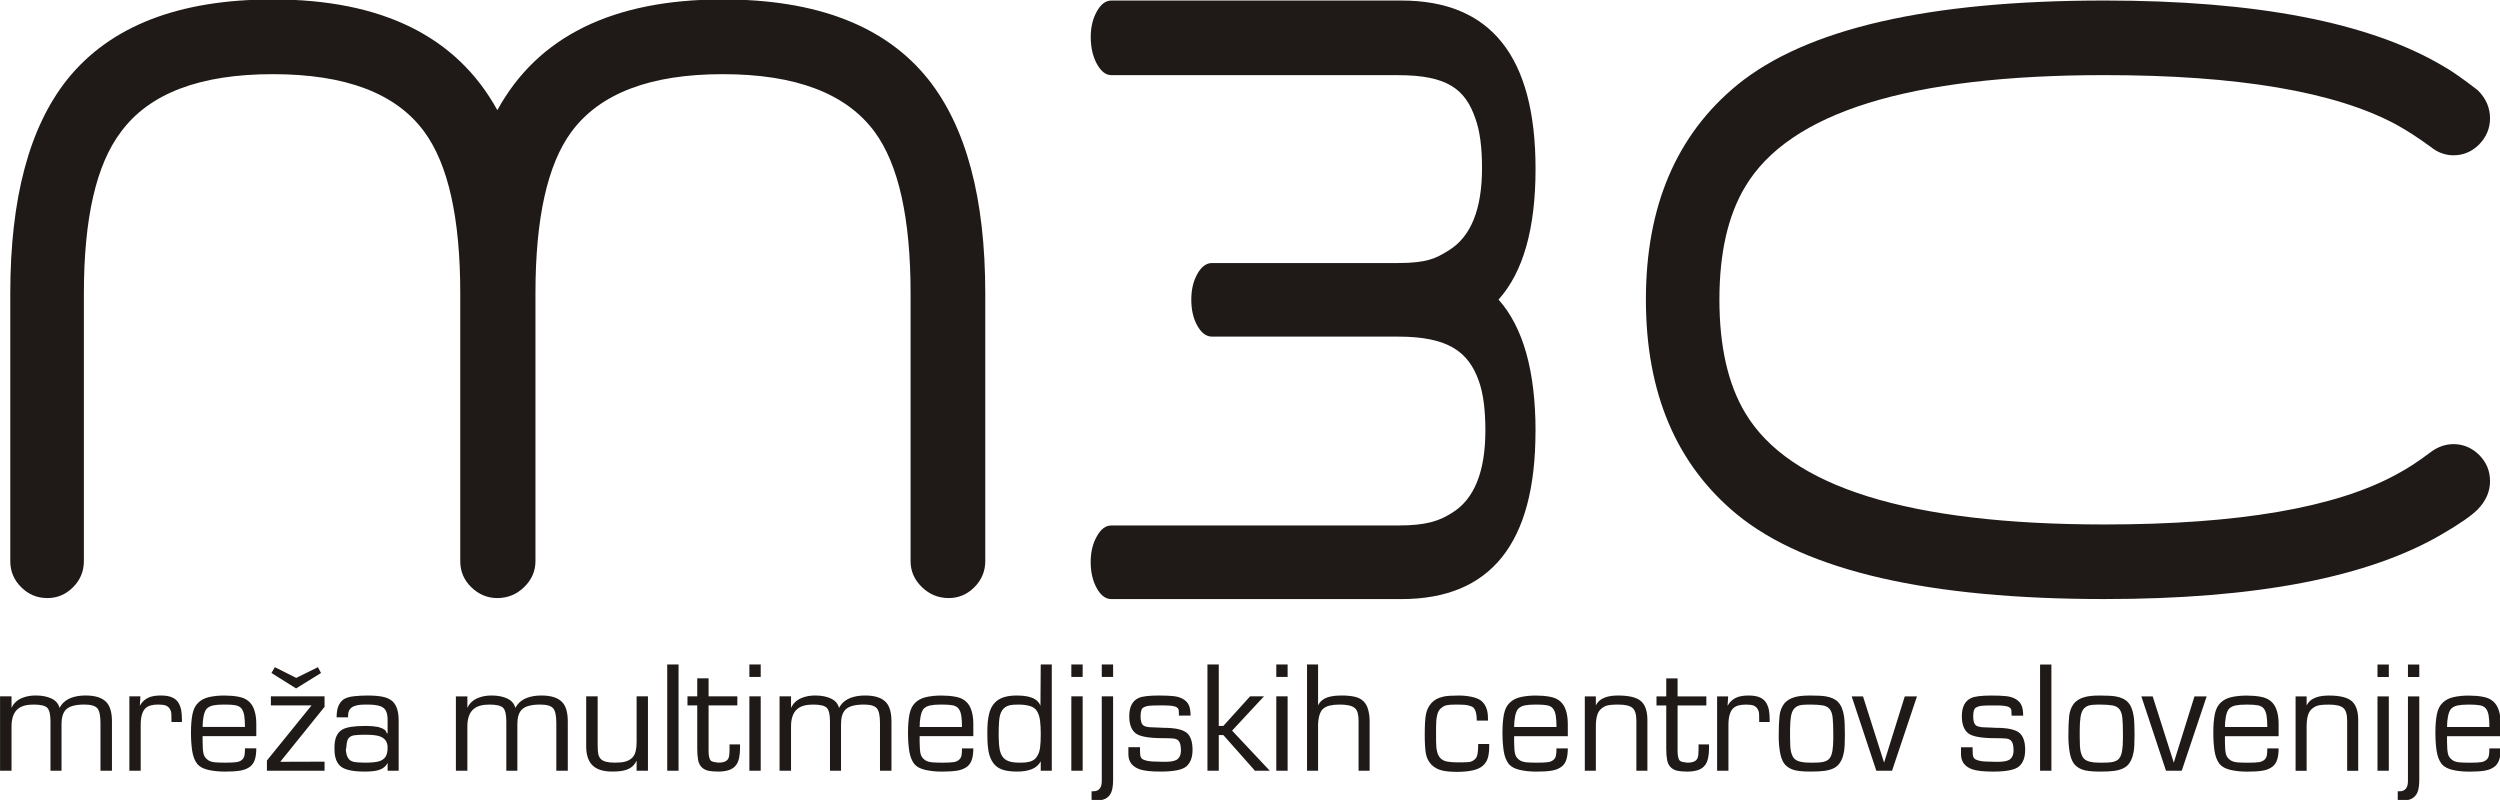
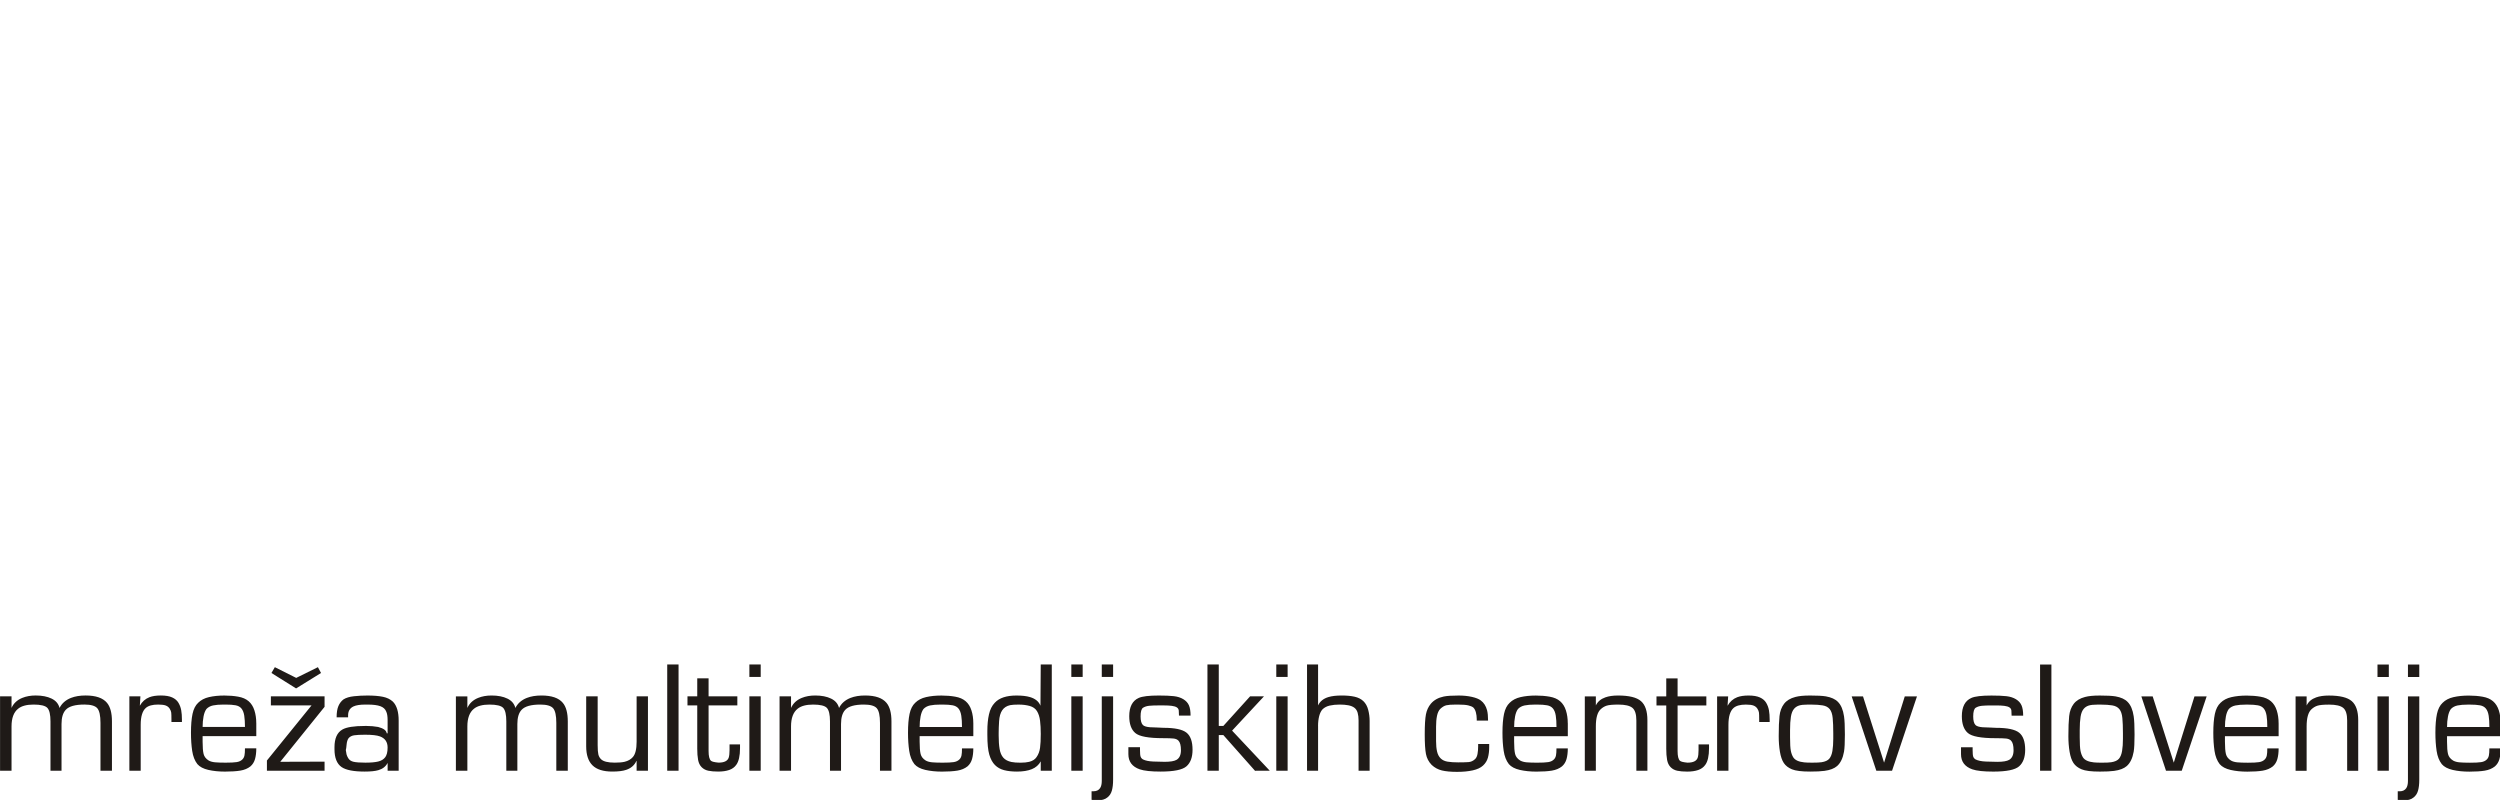
<svg xmlns="http://www.w3.org/2000/svg" xmlns:ns1="http://www.inkscape.org/namespaces/inkscape" xmlns:ns2="http://sodipodi.sourceforge.net/DTD/sodipodi-0.dtd" xml:space="preserve" width="612.721" height="196.048" style="fill-rule:evenodd" viewBox="0 0 172.923 55.329" id="svg2" version="1.1" ns1:version="0.48.0 r9654" ns2:docname="m3c_logos.svg">
  <ns2:namedview pagecolor="#ffffff" bordercolor="#666666" borderopacity="1" objecttolerance="10" gridtolerance="10" guidetolerance="10" ns1:pageopacity="0" ns1:pageshadow="2" ns1:window-width="1680" ns1:window-height="1000" id="namedview107" showgrid="false" fit-margin-top="0" fit-margin-left="0" fit-margin-right="0" fit-margin-bottom="0" ns1:zoom="1" ns1:cx="314.75622" ns1:cy="53.511307" ns1:window-x="0" ns1:window-y="25" ns1:window-maximized="1" ns1:current-layer="svg2" />
  <defs id="defs4">
    <style type="text/css" id="style6">
   
    .fil2 {fill:none;fill-rule:nonzero}
    .fil1 {fill:#1F1A17}
    .fil0 {fill:#1F1A17;fill-rule:nonzero}
   
  </style>
  </defs>
  <g id="g3486" transform="matrix(2.206,0,0,2.206,-36.926,-338.79)">
    <g id="g3478">
-       <path id="_185624472" class="fil0" d="m 94.814,168.667 c 0,0.324 -0.129,0.616 -0.389,0.886 -0.194,0.193 -0.557,0.447 -1.095,0.76 -2.314,1.366 -5.847,2.047 -10.604,2.047 -5.512,0 -9.343,-0.88 -11.511,-2.642 -1.91,-1.565 -2.869,-3.813 -2.869,-6.748 0,-2.927 0.959,-5.17 2.869,-6.735 2.168,-1.762 5.998,-2.642 11.511,-2.642 4.757,0 8.291,0.682 10.604,2.048 0.27,0.148 0.631,0.404 1.095,0.761 0.26,0.253 0.389,0.552 0.389,0.886 0,0.311 -0.116,0.584 -0.339,0.815 -0.226,0.228 -0.497,0.343 -0.807,0.343 -0.256,0 -0.5,-0.088 -0.725,-0.271 -0.371,-0.271 -0.723,-0.501 -1.071,-0.693 -1.91,-1.03 -4.964,-1.55 -9.148,-1.55 -6.121,0 -9.879,1.168 -11.268,3.504 -0.534,0.894 -0.805,2.065 -0.805,3.534 0,1.473 0.271,2.652 0.805,3.547 1.389,2.336 5.147,3.504 11.268,3.504 4.184,0 7.238,-0.523 9.148,-1.565 0.348,-0.183 0.7,-0.414 1.071,-0.696 0.224,-0.169 0.469,-0.258 0.725,-0.258 0.31,0 0.581,0.118 0.807,0.341 0.224,0.227 0.339,0.498 0.339,0.823 z" ns1:connector-curvature="0" style="fill:#1f1a17;fill-rule:nonzero" />
-       <path id="_185624784" class="fil0" d="m 64.884,167.102 c 0,3.507 -1.4,5.259 -4.205,5.259 l -9.092,0 c -0.183,0 -0.333,-0.115 -0.458,-0.339 -0.126,-0.228 -0.192,-0.498 -0.192,-0.822 0,-0.314 0.065,-0.579 0.192,-0.804 0.125,-0.227 0.275,-0.343 0.458,-0.343 l 8.983,0 c 0.912,0 1.301,-0.147 1.697,-0.396 0.699,-0.429 1.046,-1.294 1.046,-2.584 0,-0.643 -0.066,-1.161 -0.204,-1.546 -0.332,-0.949 -0.999,-1.396 -2.538,-1.396 l -5.831,0 c -0.179,0 -0.332,-0.116 -0.459,-0.342 -0.125,-0.224 -0.189,-0.494 -0.189,-0.818 0,-0.315 0.064,-0.581 0.189,-0.805 0.127,-0.226 0.28,-0.342 0.459,-0.342 l 5.831,0 c 0.912,0 1.195,-0.147 1.592,-0.396 0.699,-0.429 1.045,-1.294 1.045,-2.584 0,-0.646 -0.067,-1.161 -0.207,-1.548 -0.317,-0.925 -0.881,-1.363 -2.429,-1.363 l -8.983,0 c -0.175,0 -0.327,-0.115 -0.457,-0.352 -0.127,-0.236 -0.193,-0.516 -0.193,-0.843 0,-0.314 0.065,-0.578 0.192,-0.805 0.125,-0.224 0.275,-0.34 0.458,-0.34 l 9.092,0 c 2.806,0 4.205,1.756 4.205,5.278 0,1.872 -0.386,3.237 -1.16,4.099 0.774,0.868 1.16,2.245 1.16,4.131 z" ns1:connector-curvature="0" style="fill:#1f1a17;fill-rule:nonzero" />
-       <path id="_185625096" class="fil0" d="m 47.632,171.169 c 0,0.324 -0.118,0.594 -0.341,0.82 -0.227,0.225 -0.491,0.34 -0.804,0.34 -0.327,0 -0.607,-0.115 -0.844,-0.346 -0.238,-0.231 -0.353,-0.501 -0.353,-0.814 l 0,-8.392 c 0,-2.357 -0.375,-4.043 -1.129,-5.069 -0.893,-1.206 -2.479,-1.806 -4.761,-1.806 -2.268,0 -3.85,0.6 -4.743,1.806 -0.754,1.025 -1.129,2.711 -1.129,5.069 l 0,8.392 c 0,0.313 -0.116,0.583 -0.353,0.814 -0.234,0.23 -0.516,0.346 -0.842,0.346 -0.315,0 -0.585,-0.115 -0.817,-0.34 -0.231,-0.225 -0.346,-0.496 -0.346,-0.82 l 0,-8.392 c 0,-2.357 -0.375,-4.043 -1.128,-5.069 -0.883,-1.206 -2.462,-1.806 -4.751,-1.806 -2.278,0 -3.867,0.6 -4.757,1.806 -0.779,1.025 -1.165,2.711 -1.165,5.069 l 0,8.392 c 0,0.324 -0.115,0.594 -0.339,0.82 -0.227,0.225 -0.49,0.34 -0.805,0.34 -0.327,0 -0.596,-0.115 -0.821,-0.34 -0.227,-0.225 -0.343,-0.496 -0.343,-0.82 l 0,-8.392 c 0,-2.981 0.595,-5.216 1.792,-6.716 1.344,-1.669 3.492,-2.502 6.438,-2.502 3.42,0 5.768,1.157 7.042,3.472 1.267,-2.314 3.624,-3.472 7.067,-3.472 2.959,0 5.107,0.833 6.442,2.502 1.193,1.5 1.79,3.735 1.79,6.716 l 0,8.392 z" ns1:connector-curvature="0" style="fill:#1f1a17;fill-rule:nonzero" />
-     </g>
+       </g>
    <g transform="matrix(0.452,0,0,0.452,9.175,95.591)" id="g3483">
      <path style="fill:#1f1a17" ns1:connector-curvature="0" d="m 17.533,177.397 c 0.144,-0.321 0.393,-0.554 0.747,-0.698 0.275,-0.112 0.586,-0.167 0.933,-0.167 0.439,0 0.806,0.072 1.101,0.216 0.295,0.144 0.478,0.36 0.55,0.649 0.164,-0.321 0.429,-0.554 0.796,-0.698 0.288,-0.112 0.626,-0.167 1.012,-0.167 0.708,0 1.202,0.171 1.484,0.511 0.229,0.275 0.344,0.704 0.344,1.287 l 0,3.42 -0.796,0 0,-3.321 c 0,-0.504 -0.074,-0.842 -0.221,-1.012 -0.147,-0.17 -0.444,-0.256 -0.889,-0.256 -0.642,0 -1.074,0.121 -1.297,0.364 -0.197,0.209 -0.295,0.537 -0.295,0.983 l 0,3.243 -0.766,0 0,-3.42 c 0,-0.472 -0.072,-0.784 -0.216,-0.938 -0.144,-0.154 -0.462,-0.231 -0.953,-0.231 -0.478,0 -0.835,0.095 -1.071,0.285 -0.308,0.242 -0.462,0.652 -0.462,1.228 l 0,3.076 -0.796,0 0,-5.159 0.796,0 0,0.806 z m 8.903,-0.157 c 0.157,-0.281 0.38,-0.478 0.668,-0.59 0.209,-0.079 0.472,-0.118 0.786,-0.118 0.328,0 0.59,0.044 0.786,0.133 0.196,0.088 0.342,0.213 0.437,0.373 0.095,0.161 0.159,0.334 0.192,0.521 0.033,0.187 0.049,0.401 0.049,0.644 l 0,0.167 -0.727,0 0,-0.157 c 0,-0.243 -0.005,-0.406 -0.015,-0.492 -0.01,-0.085 -0.046,-0.177 -0.108,-0.275 -0.062,-0.098 -0.15,-0.171 -0.265,-0.216 -0.115,-0.046 -0.293,-0.069 -0.536,-0.069 -0.393,0 -0.678,0.079 -0.855,0.236 -0.236,0.209 -0.354,0.599 -0.354,1.169 l 0,3.184 -0.786,0 0,-5.159 0.766,0 -0.039,0.649 z m 7.291,1.474 c 0,-0.308 -0.017,-0.568 -0.049,-0.781 -0.033,-0.213 -0.098,-0.378 -0.193,-0.496 -0.095,-0.118 -0.233,-0.193 -0.411,-0.226 -0.177,-0.033 -0.405,-0.049 -0.681,-0.049 l -0.159,0 c -0.29,0 -0.529,0.02 -0.717,0.059 -0.188,0.04 -0.341,0.121 -0.46,0.246 -0.092,0.124 -0.161,0.298 -0.203,0.521 -0.043,0.223 -0.064,0.465 -0.064,0.727 l 2.938,0 z m 0.786,-0.265 0,0.403 0,0.501 -3.724,0 0,0.305 0,0.079 c 0,0.387 0.023,0.671 0.069,0.855 0.046,0.183 0.164,0.334 0.354,0.452 0.118,0.066 0.265,0.107 0.442,0.123 0.177,0.016 0.419,0.025 0.727,0.025 0.347,0 0.604,-0.013 0.771,-0.039 0.167,-0.026 0.3,-0.088 0.398,-0.187 0.072,-0.072 0.12,-0.164 0.143,-0.275 0.023,-0.111 0.034,-0.275 0.034,-0.491 l 0.786,0 c 0,0.288 -0.03,0.535 -0.089,0.742 -0.059,0.206 -0.164,0.375 -0.314,0.506 -0.19,0.15 -0.424,0.249 -0.703,0.295 -0.278,0.046 -0.634,0.069 -1.066,0.069 -0.426,0 -0.811,-0.039 -1.154,-0.118 -0.344,-0.079 -0.598,-0.213 -0.762,-0.403 -0.183,-0.236 -0.303,-0.542 -0.359,-0.919 -0.056,-0.377 -0.084,-0.794 -0.084,-1.253 0,-0.537 0.036,-0.974 0.108,-1.312 0.072,-0.338 0.203,-0.594 0.393,-0.771 0.19,-0.19 0.441,-0.321 0.752,-0.393 0.311,-0.072 0.666,-0.108 1.066,-0.108 0.341,0 0.66,0.026 0.958,0.079 0.298,0.052 0.539,0.157 0.722,0.315 0.183,0.157 0.318,0.37 0.403,0.639 0.085,0.269 0.128,0.563 0.128,0.884 z m 1.012,-1.857 3.724,0 0,0.727 -3.074,3.813 3.074,-0.01 0,0.629 -3.999,0 0,-0.708 3.095,-3.822 -2.82,0 0,-0.629 z m 0.039,-1.621 0.236,-0.403 1.482,0.744 1.505,-0.744 0.216,0.403 -1.729,1.071 -1.71,-1.071 z m 8.058,6.259 0,-0.019 c -0.131,0.249 -0.344,0.416 -0.639,0.501 -0.223,0.066 -0.54,0.098 -0.953,0.098 -0.767,0 -1.3,-0.105 -1.602,-0.314 -0.328,-0.229 -0.491,-0.642 -0.491,-1.238 l 0,-0.138 c 0,-0.609 0.183,-1.019 0.55,-1.228 0.288,-0.164 0.809,-0.246 1.562,-0.246 l 0.128,0 c 0.262,0 0.524,0.023 0.786,0.069 0.177,0.046 0.316,0.103 0.418,0.172 0.102,0.069 0.162,0.159 0.182,0.27 l 0.059,0 0,-0.914 c 0,-0.269 -0.033,-0.468 -0.098,-0.599 -0.066,-0.171 -0.2,-0.293 -0.403,-0.368 -0.203,-0.075 -0.498,-0.113 -0.884,-0.113 l -0.167,0 c -0.36,0 -0.632,0.043 -0.816,0.128 -0.249,0.118 -0.373,0.324 -0.373,0.619 l 0,0.138 -0.796,0 c 0,-0.328 0.041,-0.588 0.123,-0.781 0.082,-0.193 0.201,-0.349 0.359,-0.467 0.177,-0.111 0.417,-0.183 0.722,-0.216 0.305,-0.033 0.614,-0.049 0.928,-0.049 0.439,0 0.799,0.03 1.081,0.088 0.282,0.059 0.511,0.17 0.688,0.334 0.138,0.137 0.239,0.318 0.305,0.54 0.066,0.223 0.098,0.481 0.098,0.776 l 0,3.478 -0.766,0 0,-0.521 z m -2.711,-1.729 c -0.074,0.105 -0.118,0.252 -0.134,0.442 -0.016,0.19 -0.034,0.314 -0.054,0.373 0.013,0.118 0.03,0.216 0.049,0.295 0.02,0.079 0.056,0.164 0.11,0.256 0.078,0.138 0.206,0.226 0.38,0.265 0.175,0.039 0.447,0.059 0.817,0.059 0.382,0 0.68,-0.026 0.894,-0.079 0.215,-0.052 0.378,-0.154 0.49,-0.304 0.048,-0.066 0.085,-0.152 0.115,-0.261 0.03,-0.108 0.044,-0.244 0.044,-0.408 0,-0.38 -0.175,-0.635 -0.524,-0.767 -0.211,-0.079 -0.557,-0.118 -1.038,-0.118 -0.331,0 -0.581,0.013 -0.753,0.039 -0.171,0.026 -0.303,0.095 -0.395,0.206 z m 8.243,-2.103 c 0.144,-0.321 0.393,-0.554 0.747,-0.698 0.275,-0.112 0.586,-0.167 0.933,-0.167 0.439,0 0.806,0.072 1.101,0.216 0.295,0.144 0.478,0.36 0.55,0.649 0.164,-0.321 0.429,-0.554 0.796,-0.698 0.288,-0.112 0.626,-0.167 1.012,-0.167 0.708,0 1.202,0.171 1.484,0.511 0.23,0.275 0.344,0.704 0.344,1.287 l 0,3.42 -0.796,0 0,-3.321 c 0,-0.504 -0.074,-0.842 -0.221,-1.012 -0.147,-0.17 -0.444,-0.256 -0.889,-0.256 -0.642,0 -1.074,0.121 -1.297,0.364 -0.197,0.209 -0.295,0.537 -0.295,0.983 l 0,3.243 -0.766,0 0,-3.42 c 0,-0.472 -0.072,-0.784 -0.216,-0.938 -0.144,-0.154 -0.462,-0.231 -0.953,-0.231 -0.478,0 -0.835,0.095 -1.071,0.285 -0.308,0.242 -0.462,0.652 -0.462,1.228 l 0,3.076 -0.796,0 0,-5.159 0.796,0 0,0.806 z m 11.742,3.665 -0.02,0.02 c -0.137,0.295 -0.373,0.498 -0.707,0.609 -0.229,0.079 -0.55,0.118 -0.963,0.118 -0.622,0 -1.079,-0.144 -1.371,-0.432 -0.291,-0.288 -0.437,-0.727 -0.437,-1.317 l 0,-3.469 0.796,0 0,3.39 c 0,0.301 0.017,0.516 0.049,0.644 0.033,0.128 0.092,0.234 0.177,0.319 0.157,0.164 0.478,0.246 0.963,0.246 0.288,0 0.514,-0.02 0.678,-0.059 0.243,-0.059 0.432,-0.167 0.57,-0.324 0.177,-0.197 0.265,-0.553 0.265,-1.071 l 0,-3.144 0.786,0 0,5.159 -0.786,0 0,-0.688 z m 2.123,-6.682 0.786,0 0,7.37 -0.786,0 0,-7.37 z m 2.083,5.817 0,-2.978 -0.678,0 0,-0.629 0.678,0 0,-1.248 0.786,0 0,1.248 1.995,0 0,0.629 -1.995,0 0,3.164 c 0,0.354 0.056,0.58 0.167,0.678 0.066,0.059 0.239,0.101 0.521,0.128 0.393,0 0.629,-0.115 0.707,-0.344 0.039,-0.118 0.059,-0.295 0.059,-0.53 l 0,-0.393 0.727,0 0,0.256 c 0,0.544 -0.088,0.933 -0.265,1.169 -0.118,0.164 -0.282,0.282 -0.491,0.354 -0.21,0.072 -0.462,0.108 -0.757,0.108 -0.275,0 -0.504,-0.02 -0.688,-0.059 -0.183,-0.039 -0.338,-0.121 -0.462,-0.246 -0.124,-0.124 -0.206,-0.293 -0.246,-0.506 -0.039,-0.213 -0.059,-0.48 -0.059,-0.801 z m 3.616,-5.817 0.786,0 0,0.865 -0.786,0 0,-0.865 z m 0,2.211 0.786,0 0,5.159 -0.786,0 0,-5.159 z m 2.889,0.806 c 0.144,-0.321 0.393,-0.554 0.747,-0.698 0.275,-0.112 0.586,-0.167 0.933,-0.167 0.439,0 0.806,0.072 1.101,0.216 0.295,0.144 0.478,0.36 0.55,0.649 0.164,-0.321 0.429,-0.554 0.796,-0.698 0.288,-0.112 0.626,-0.167 1.012,-0.167 0.708,0 1.202,0.171 1.484,0.511 0.229,0.275 0.344,0.704 0.344,1.287 l 0,3.42 -0.796,0 0,-3.321 c 0,-0.504 -0.074,-0.842 -0.221,-1.012 -0.147,-0.17 -0.444,-0.256 -0.889,-0.256 -0.642,0 -1.074,0.121 -1.297,0.364 -0.197,0.209 -0.295,0.537 -0.295,0.983 l 0,3.243 -0.766,0 0,-3.42 c 0,-0.472 -0.072,-0.784 -0.216,-0.938 -0.144,-0.154 -0.462,-0.231 -0.953,-0.231 -0.478,0 -0.835,0.095 -1.071,0.285 -0.308,0.242 -0.462,0.652 -0.462,1.228 l 0,3.076 -0.796,0 0,-5.159 0.796,0 0,0.806 z m 11.86,1.317 c 0,-0.308 -0.016,-0.568 -0.049,-0.781 -0.033,-0.213 -0.098,-0.378 -0.193,-0.496 -0.095,-0.118 -0.233,-0.193 -0.411,-0.226 -0.177,-0.033 -0.405,-0.049 -0.681,-0.049 l -0.159,0 c -0.29,0 -0.529,0.02 -0.717,0.059 -0.188,0.04 -0.341,0.121 -0.46,0.246 -0.092,0.124 -0.161,0.298 -0.203,0.521 -0.043,0.223 -0.064,0.465 -0.064,0.727 l 2.938,0 z m 0.786,-0.265 0,0.403 0,0.501 -3.724,0 0,0.305 0,0.079 c 0,0.387 0.023,0.671 0.069,0.855 0.046,0.183 0.164,0.334 0.354,0.452 0.118,0.066 0.265,0.107 0.442,0.123 0.177,0.016 0.419,0.025 0.727,0.025 0.347,0 0.604,-0.013 0.771,-0.039 0.167,-0.026 0.3,-0.088 0.398,-0.187 0.072,-0.072 0.119,-0.164 0.143,-0.275 0.023,-0.111 0.034,-0.275 0.034,-0.491 l 0.786,0 c 0,0.288 -0.03,0.535 -0.089,0.742 -0.059,0.206 -0.164,0.375 -0.314,0.506 -0.19,0.15 -0.424,0.249 -0.703,0.295 -0.278,0.046 -0.634,0.069 -1.066,0.069 -0.426,0 -0.811,-0.039 -1.155,-0.118 -0.344,-0.079 -0.598,-0.213 -0.761,-0.403 -0.183,-0.236 -0.303,-0.542 -0.359,-0.919 -0.056,-0.377 -0.084,-0.794 -0.084,-1.253 0,-0.537 0.036,-0.974 0.108,-1.312 0.072,-0.338 0.203,-0.594 0.393,-0.771 0.19,-0.19 0.441,-0.321 0.752,-0.393 0.311,-0.072 0.666,-0.108 1.066,-0.108 0.341,0 0.66,0.026 0.958,0.079 0.298,0.052 0.539,0.157 0.722,0.315 0.183,0.157 0.318,0.37 0.403,0.639 0.085,0.269 0.128,0.563 0.128,0.884 z m 4.677,-4.068 0.766,0 0,7.37 -0.766,0 0,-0.649 c -0.137,0.249 -0.344,0.429 -0.619,0.541 -0.275,0.111 -0.619,0.167 -1.032,0.167 -0.341,0 -0.637,-0.033 -0.889,-0.098 -0.252,-0.066 -0.464,-0.183 -0.634,-0.354 -0.17,-0.17 -0.301,-0.409 -0.393,-0.717 -0.091,-0.308 -0.137,-0.77 -0.137,-1.385 0,-0.111 0,-0.2 0,-0.265 0,-0.432 0.037,-0.816 0.113,-1.15 0.074,-0.334 0.209,-0.603 0.404,-0.806 0.306,-0.334 0.809,-0.501 1.505,-0.501 0.385,0 0.698,0.036 0.938,0.108 0.372,0.111 0.613,0.311 0.724,0.599 l 0.019,-2.859 z m -1.494,2.781 c -0.296,0 -0.504,0.013 -0.624,0.039 -0.244,0.052 -0.427,0.17 -0.553,0.354 -0.124,0.183 -0.198,0.437 -0.218,0.762 -0.02,0.324 -0.029,0.591 -0.029,0.801 l 0,0.197 c 0,0.36 0.021,0.668 0.064,0.924 0.043,0.256 0.128,0.457 0.256,0.605 0.128,0.147 0.316,0.247 0.565,0.3 0.164,0.033 0.373,0.049 0.629,0.049 0.242,0 0.442,-0.02 0.599,-0.059 0.236,-0.059 0.406,-0.167 0.511,-0.324 0.131,-0.183 0.213,-0.4 0.246,-0.649 0.033,-0.249 0.049,-0.57 0.049,-0.963 0,-0.347 -0.016,-0.653 -0.049,-0.919 -0.033,-0.265 -0.105,-0.486 -0.213,-0.663 -0.11,-0.177 -0.279,-0.296 -0.509,-0.359 -0.231,-0.062 -0.472,-0.093 -0.722,-0.093 z m 3.616,-2.781 0.786,0 0,0.865 -0.786,0 0,-0.865 z m 0,2.211 0.786,0 0,5.159 -0.786,0 0,-5.159 z m 2.112,-2.211 0.786,0 0,0.865 -0.786,0 0,-0.865 z m -0.708,9.384 0,-0.59 0.138,0 c 0.203,0 0.354,-0.072 0.452,-0.216 0.079,-0.118 0.118,-0.285 0.118,-0.501 l 0,-0.167 0,-5.699 0.786,0 0,5.778 c 0,0.308 -0.029,0.563 -0.088,0.766 -0.059,0.203 -0.164,0.36 -0.314,0.472 -0.157,0.131 -0.387,0.197 -0.688,0.197 -0.112,0 -0.197,-0.003 -0.256,-0.01 -0.072,-0.019 -0.121,-0.029 -0.147,-0.029 z m 6.869,-5.837 -0.806,0 c 0,-0.144 -0.005,-0.262 -0.015,-0.354 -0.01,-0.092 -0.054,-0.164 -0.133,-0.216 -0.079,-0.052 -0.195,-0.088 -0.349,-0.108 -0.154,-0.02 -0.346,-0.03 -0.575,-0.03 l -0.324,0 c -0.275,0 -0.496,0.008 -0.663,0.025 -0.167,0.016 -0.309,0.061 -0.427,0.133 -0.118,0.072 -0.177,0.275 -0.177,0.609 0,0.295 0.056,0.495 0.167,0.6 0.085,0.078 0.246,0.128 0.481,0.147 0.092,0 0.264,0.007 0.516,0.02 0.252,0.013 0.395,0.02 0.427,0.02 0.78,0 1.31,0.111 1.592,0.334 0.282,0.223 0.422,0.619 0.422,1.189 0,0.517 -0.139,0.899 -0.418,1.145 -0.278,0.246 -0.876,0.368 -1.793,0.368 -0.668,0 -1.153,-0.052 -1.454,-0.157 -0.524,-0.183 -0.786,-0.534 -0.786,-1.052 l 0,-0.481 0.806,0 0,0.197 c 0,0.229 0.015,0.383 0.044,0.462 0.03,0.078 0.084,0.141 0.162,0.187 0.17,0.085 0.409,0.134 0.717,0.147 0.308,0.013 0.57,0.02 0.786,0.02 0.393,0 0.668,-0.046 0.826,-0.138 0.203,-0.118 0.305,-0.341 0.305,-0.668 0,-0.328 -0.059,-0.55 -0.177,-0.668 -0.079,-0.078 -0.19,-0.126 -0.334,-0.142 -0.144,-0.016 -0.39,-0.025 -0.737,-0.025 -1.002,0 -1.643,-0.119 -1.921,-0.359 -0.278,-0.239 -0.417,-0.627 -0.417,-1.165 0,-0.648 0.219,-1.071 0.658,-1.267 0.249,-0.112 0.714,-0.167 1.395,-0.167 0.432,0 0.778,0.015 1.037,0.044 0.259,0.029 0.48,0.1 0.663,0.211 0.183,0.112 0.313,0.254 0.388,0.427 0.075,0.174 0.113,0.411 0.113,0.713 z m 1.169,-3.547 0.786,0 0,4.265 0.315,0 1.857,-2.054 0.963,0 -2.211,2.378 2.614,2.781 -1.025,0.003 -2.198,-2.479 -0.315,0 0,2.476 -0.786,0 0,-7.37 z m 4.776,0 0.786,0 0,0.865 -0.786,0 0,-0.865 z m 0,2.211 0.786,0 0,5.159 -0.786,0 0,-5.159 z m 2.899,2.054 0,3.105 -0.766,0 0,-7.37 0.766,0 0,2.84 c 0.131,-0.282 0.37,-0.475 0.717,-0.58 0.236,-0.072 0.544,-0.108 0.924,-0.108 0.347,0 0.645,0.028 0.894,0.084 0.249,0.056 0.452,0.159 0.609,0.309 0.157,0.151 0.269,0.352 0.334,0.604 0.065,0.252 0.098,0.506 0.098,0.762 l 0,3.459 -0.767,0 0,-3.488 c 0,-0.203 -0.021,-0.38 -0.064,-0.531 -0.043,-0.15 -0.118,-0.267 -0.226,-0.349 -0.108,-0.082 -0.249,-0.139 -0.422,-0.172 -0.174,-0.033 -0.372,-0.049 -0.595,-0.049 -0.262,0 -0.493,0.023 -0.693,0.069 -0.2,0.046 -0.365,0.131 -0.496,0.256 -0.105,0.111 -0.183,0.269 -0.236,0.472 -0.052,0.203 -0.079,0.432 -0.079,0.688 z m 11.006,-0.373 0,-0.108 c 0,-0.157 -0.02,-0.311 -0.059,-0.462 -0.039,-0.151 -0.102,-0.265 -0.187,-0.344 -0.079,-0.059 -0.195,-0.106 -0.349,-0.142 -0.154,-0.036 -0.385,-0.054 -0.693,-0.054 l -0.187,0 c -0.288,0 -0.501,0.016 -0.639,0.049 -0.137,0.033 -0.278,0.118 -0.422,0.255 -0.105,0.112 -0.178,0.272 -0.221,0.482 -0.043,0.209 -0.064,0.458 -0.064,0.747 0,0.066 0,0.133 0,0.202 0,0.069 0,0.136 0,0.201 l 0,0.226 c 0,0.079 0,0.154 0,0.226 0,0.072 0,0.121 0,0.147 0,0.281 0.023,0.522 0.069,0.722 0.046,0.2 0.129,0.359 0.251,0.477 0.121,0.118 0.282,0.193 0.481,0.226 0.2,0.033 0.444,0.049 0.732,0.049 0.301,0 0.539,-0.007 0.713,-0.019 0.173,-0.013 0.326,-0.082 0.457,-0.206 0.085,-0.079 0.142,-0.198 0.172,-0.359 0.029,-0.161 0.044,-0.336 0.044,-0.526 l 0,-0.167 0.766,0 0,0.226 c 0,0.269 -0.03,0.509 -0.088,0.722 -0.059,0.213 -0.172,0.396 -0.339,0.55 -0.167,0.154 -0.406,0.265 -0.717,0.334 -0.311,0.069 -0.673,0.103 -1.086,0.103 -0.433,0 -0.783,-0.033 -1.052,-0.098 -0.269,-0.066 -0.504,-0.193 -0.707,-0.383 -0.21,-0.216 -0.342,-0.47 -0.398,-0.761 -0.056,-0.292 -0.084,-0.742 -0.084,-1.351 0,-0.648 0.028,-1.115 0.084,-1.4 0.056,-0.285 0.169,-0.529 0.339,-0.732 0.216,-0.256 0.514,-0.422 0.894,-0.501 0.216,-0.046 0.563,-0.069 1.042,-0.069 0.327,0 0.631,0.031 0.909,0.093 0.279,0.062 0.486,0.146 0.624,0.251 0.21,0.157 0.354,0.383 0.432,0.678 0.046,0.177 0.069,0.416 0.069,0.717 l -0.786,0 z m 5.532,0.442 c 0,-0.308 -0.016,-0.568 -0.049,-0.781 -0.033,-0.213 -0.098,-0.378 -0.193,-0.496 -0.095,-0.118 -0.232,-0.193 -0.411,-0.226 -0.177,-0.033 -0.405,-0.049 -0.681,-0.049 l -0.159,0 c -0.29,0 -0.529,0.02 -0.717,0.059 -0.188,0.04 -0.341,0.121 -0.46,0.246 -0.092,0.124 -0.161,0.298 -0.203,0.521 -0.043,0.223 -0.064,0.465 -0.064,0.727 l 2.938,0 z m 0.786,-0.265 0,0.403 0,0.501 -3.724,0 0,0.305 0,0.079 c 0,0.387 0.023,0.671 0.069,0.855 0.046,0.183 0.164,0.334 0.354,0.452 0.118,0.066 0.265,0.107 0.442,0.123 0.177,0.016 0.419,0.025 0.727,0.025 0.347,0 0.604,-0.013 0.771,-0.039 0.167,-0.026 0.3,-0.088 0.398,-0.187 0.072,-0.072 0.119,-0.164 0.142,-0.275 0.023,-0.111 0.034,-0.275 0.034,-0.491 l 0.786,0 c 0,0.288 -0.03,0.535 -0.088,0.742 -0.059,0.206 -0.164,0.375 -0.315,0.506 -0.19,0.15 -0.424,0.249 -0.703,0.295 -0.278,0.046 -0.634,0.069 -1.066,0.069 -0.426,0 -0.811,-0.039 -1.155,-0.118 -0.344,-0.079 -0.598,-0.213 -0.762,-0.403 -0.183,-0.236 -0.303,-0.542 -0.359,-0.919 -0.056,-0.377 -0.084,-0.794 -0.084,-1.253 0,-0.537 0.036,-0.974 0.108,-1.312 0.072,-0.338 0.203,-0.594 0.393,-0.771 0.19,-0.19 0.441,-0.321 0.752,-0.393 0.311,-0.072 0.666,-0.108 1.066,-0.108 0.341,0 0.66,0.026 0.958,0.079 0.298,0.052 0.539,0.157 0.722,0.315 0.183,0.157 0.318,0.37 0.403,0.639 0.085,0.269 0.128,0.563 0.128,0.884 z m 1.945,-1.228 c 0.124,-0.262 0.344,-0.449 0.658,-0.56 0.236,-0.085 0.53,-0.128 0.884,-0.128 0.76,0 1.289,0.129 1.587,0.388 0.298,0.259 0.447,0.699 0.447,1.322 l 0,3.508 -0.766,0 0,-3.488 c 0,-0.432 -0.092,-0.724 -0.275,-0.875 -0.183,-0.151 -0.508,-0.226 -0.973,-0.226 -0.387,0 -0.657,0.025 -0.811,0.074 -0.154,0.049 -0.293,0.133 -0.417,0.251 -0.223,0.203 -0.334,0.6 -0.334,1.189 l 0,3.076 -0.766,0 0,-5.159 0.766,0 0,0.629 z m 4.884,2.978 0,-2.978 -0.678,0 0,-0.629 0.678,0 0,-1.248 0.786,0 0,1.248 1.995,0 0,0.629 -1.995,0 0,3.164 c 0,0.354 0.056,0.58 0.167,0.678 0.066,0.059 0.239,0.101 0.521,0.128 0.393,0 0.629,-0.115 0.707,-0.344 0.039,-0.118 0.059,-0.295 0.059,-0.53 l 0,-0.393 0.727,0 0,0.256 c 0,0.544 -0.088,0.933 -0.265,1.169 -0.118,0.164 -0.282,0.282 -0.491,0.354 -0.21,0.072 -0.462,0.108 -0.757,0.108 -0.275,0 -0.504,-0.02 -0.688,-0.059 -0.183,-0.039 -0.338,-0.121 -0.462,-0.246 -0.124,-0.124 -0.206,-0.293 -0.246,-0.506 -0.039,-0.213 -0.059,-0.48 -0.059,-0.801 z m 4.255,-2.958 c 0.157,-0.281 0.38,-0.478 0.668,-0.59 0.209,-0.079 0.471,-0.118 0.786,-0.118 0.328,0 0.59,0.044 0.786,0.133 0.196,0.088 0.342,0.213 0.437,0.373 0.095,0.161 0.159,0.334 0.192,0.521 0.033,0.187 0.049,0.401 0.049,0.644 l 0,0.167 -0.727,0 0,-0.157 c 0,-0.243 -0.005,-0.406 -0.015,-0.492 -0.01,-0.085 -0.046,-0.177 -0.108,-0.275 -0.062,-0.098 -0.151,-0.171 -0.265,-0.216 -0.115,-0.046 -0.293,-0.069 -0.536,-0.069 -0.393,0 -0.678,0.079 -0.855,0.236 -0.236,0.209 -0.354,0.599 -0.354,1.169 l 0,3.184 -0.786,0 0,-5.159 0.766,0 -0.04,0.649 z m 5.827,-0.079 -0.246,0 c -0.288,0 -0.499,0.023 -0.634,0.069 -0.134,0.046 -0.244,0.118 -0.329,0.216 -0.111,0.124 -0.187,0.309 -0.226,0.555 -0.039,0.246 -0.059,0.555 -0.059,0.929 0,0.039 0,0.079 0,0.118 0,0.04 0,0.075 0,0.108 0,0.118 0,0.21 0,0.275 0,0.446 0.018,0.758 0.054,0.938 0.036,0.18 0.093,0.333 0.172,0.457 0.124,0.19 0.377,0.305 0.757,0.344 0.124,0.013 0.308,0.02 0.55,0.02 0.308,0 0.524,-0.01 0.649,-0.03 0.255,-0.039 0.436,-0.121 0.54,-0.246 0.105,-0.124 0.177,-0.305 0.216,-0.54 0.039,-0.236 0.059,-0.514 0.059,-0.835 l 0,-0.383 c 0,-0.432 -0.013,-0.786 -0.04,-1.061 -0.026,-0.275 -0.095,-0.481 -0.206,-0.619 -0.111,-0.138 -0.275,-0.224 -0.491,-0.26 -0.216,-0.036 -0.471,-0.054 -0.766,-0.054 z m -0.128,-0.629 c 0.511,0 0.884,0.02 1.12,0.059 0.373,0.066 0.652,0.193 0.835,0.383 0.216,0.216 0.357,0.55 0.423,1.002 0.039,0.262 0.059,0.681 0.059,1.258 0,0.563 -0.02,0.96 -0.059,1.189 -0.079,0.452 -0.239,0.786 -0.482,1.002 -0.197,0.17 -0.488,0.282 -0.875,0.334 -0.236,0.033 -0.567,0.049 -0.992,0.049 -0.59,0 -1.01,-0.052 -1.263,-0.157 -0.252,-0.105 -0.441,-0.251 -0.565,-0.437 -0.124,-0.187 -0.214,-0.447 -0.27,-0.781 -0.056,-0.334 -0.084,-0.694 -0.084,-1.081 0,-0.589 0.018,-1.053 0.054,-1.39 0.036,-0.338 0.141,-0.621 0.314,-0.85 0.174,-0.229 0.437,-0.39 0.791,-0.481 0.249,-0.066 0.58,-0.098 0.993,-0.098 z m 7.438,0.059 -1.729,5.159 -1.091,0 -1.71,-5.159 0.786,0 1.462,4.597 1.436,-4.597 0.845,0 z m 7.37,1.337 -0.806,0 c 0,-0.144 -0.005,-0.262 -0.015,-0.354 -0.01,-0.092 -0.054,-0.164 -0.133,-0.216 -0.079,-0.052 -0.195,-0.088 -0.349,-0.108 -0.154,-0.02 -0.346,-0.03 -0.575,-0.03 l -0.324,0 c -0.275,0 -0.496,0.008 -0.663,0.025 -0.167,0.016 -0.309,0.061 -0.427,0.133 -0.118,0.072 -0.177,0.275 -0.177,0.609 0,0.295 0.056,0.495 0.167,0.6 0.085,0.078 0.246,0.128 0.481,0.147 0.092,0 0.264,0.007 0.516,0.02 0.252,0.013 0.395,0.02 0.427,0.02 0.78,0 1.31,0.111 1.592,0.334 0.282,0.223 0.422,0.619 0.422,1.189 0,0.517 -0.139,0.899 -0.418,1.145 -0.278,0.246 -0.876,0.368 -1.793,0.368 -0.668,0 -1.153,-0.052 -1.454,-0.157 -0.524,-0.183 -0.786,-0.534 -0.786,-1.052 l 0,-0.481 0.806,0 0,0.197 c 0,0.229 0.015,0.383 0.044,0.462 0.03,0.078 0.084,0.141 0.162,0.187 0.17,0.085 0.409,0.134 0.717,0.147 0.308,0.013 0.57,0.02 0.786,0.02 0.393,0 0.668,-0.046 0.825,-0.138 0.203,-0.118 0.305,-0.341 0.305,-0.668 0,-0.328 -0.059,-0.55 -0.177,-0.668 -0.079,-0.078 -0.19,-0.126 -0.334,-0.142 -0.144,-0.016 -0.39,-0.025 -0.737,-0.025 -1.002,0 -1.643,-0.119 -1.921,-0.359 -0.278,-0.239 -0.418,-0.627 -0.418,-1.165 0,-0.648 0.219,-1.071 0.658,-1.267 0.249,-0.112 0.714,-0.167 1.395,-0.167 0.432,0 0.778,0.015 1.037,0.044 0.259,0.029 0.48,0.1 0.663,0.211 0.183,0.112 0.313,0.254 0.388,0.427 0.075,0.174 0.113,0.411 0.113,0.713 z m 1.169,-3.547 0.786,0 0,7.37 -0.786,0 0,-7.37 z m 4.245,2.781 -0.246,0 c -0.288,0 -0.499,0.023 -0.634,0.069 -0.134,0.046 -0.244,0.118 -0.329,0.216 -0.111,0.124 -0.187,0.309 -0.226,0.555 -0.039,0.246 -0.059,0.555 -0.059,0.929 0,0.039 0,0.079 0,0.118 0,0.04 0,0.075 0,0.108 0,0.118 0,0.21 0,0.275 0,0.446 0.018,0.758 0.054,0.938 0.036,0.18 0.093,0.333 0.172,0.457 0.124,0.19 0.377,0.305 0.757,0.344 0.124,0.013 0.308,0.02 0.55,0.02 0.308,0 0.524,-0.01 0.649,-0.03 0.255,-0.039 0.436,-0.121 0.54,-0.246 0.105,-0.124 0.177,-0.305 0.216,-0.54 0.04,-0.236 0.059,-0.514 0.059,-0.835 l 0,-0.383 c 0,-0.432 -0.013,-0.786 -0.04,-1.061 -0.026,-0.275 -0.095,-0.481 -0.206,-0.619 -0.111,-0.138 -0.275,-0.224 -0.491,-0.26 -0.216,-0.036 -0.472,-0.054 -0.766,-0.054 z m -0.128,-0.629 c 0.511,0 0.884,0.02 1.12,0.059 0.373,0.066 0.652,0.193 0.835,0.383 0.216,0.216 0.357,0.55 0.423,1.002 0.039,0.262 0.059,0.681 0.059,1.258 0,0.563 -0.02,0.96 -0.059,1.189 -0.079,0.452 -0.239,0.786 -0.482,1.002 -0.197,0.17 -0.488,0.282 -0.875,0.334 -0.236,0.033 -0.567,0.049 -0.992,0.049 -0.59,0 -1.01,-0.052 -1.263,-0.157 -0.252,-0.105 -0.441,-0.251 -0.565,-0.437 -0.124,-0.187 -0.214,-0.447 -0.27,-0.781 -0.056,-0.334 -0.084,-0.694 -0.084,-1.081 0,-0.589 0.018,-1.053 0.054,-1.39 0.036,-0.338 0.141,-0.621 0.314,-0.85 0.174,-0.229 0.437,-0.39 0.791,-0.481 0.249,-0.066 0.58,-0.098 0.993,-0.098 z m 7.439,0.059 -1.729,5.159 -1.091,0 -1.71,-5.159 0.786,0 1.463,4.597 1.436,-4.597 0.845,0 z m 4.206,2.123 c 0,-0.308 -0.016,-0.568 -0.049,-0.781 -0.033,-0.213 -0.098,-0.378 -0.193,-0.496 -0.095,-0.118 -0.233,-0.193 -0.411,-0.226 -0.177,-0.033 -0.405,-0.049 -0.681,-0.049 l -0.159,0 c -0.29,0 -0.529,0.02 -0.717,0.059 -0.188,0.04 -0.341,0.121 -0.46,0.246 -0.092,0.124 -0.161,0.298 -0.203,0.521 -0.043,0.223 -0.064,0.465 -0.064,0.727 l 2.938,0 z m 0.786,-0.265 0,0.403 0,0.501 -3.724,0 0,0.305 0,0.079 c 0,0.387 0.023,0.671 0.069,0.855 0.046,0.183 0.164,0.334 0.354,0.452 0.118,0.066 0.265,0.107 0.442,0.123 0.177,0.016 0.419,0.025 0.727,0.025 0.347,0 0.604,-0.013 0.771,-0.039 0.167,-0.026 0.3,-0.088 0.398,-0.187 0.072,-0.072 0.119,-0.164 0.143,-0.275 0.023,-0.111 0.034,-0.275 0.034,-0.491 l 0.786,0 c 0,0.288 -0.03,0.535 -0.089,0.742 -0.059,0.206 -0.164,0.375 -0.314,0.506 -0.19,0.15 -0.424,0.249 -0.703,0.295 -0.278,0.046 -0.634,0.069 -1.066,0.069 -0.426,0 -0.811,-0.039 -1.154,-0.118 -0.344,-0.079 -0.598,-0.213 -0.762,-0.403 -0.183,-0.236 -0.303,-0.542 -0.359,-0.919 -0.056,-0.377 -0.084,-0.794 -0.084,-1.253 0,-0.537 0.036,-0.974 0.108,-1.312 0.072,-0.338 0.203,-0.594 0.393,-0.771 0.19,-0.19 0.441,-0.321 0.752,-0.393 0.311,-0.072 0.666,-0.108 1.066,-0.108 0.341,0 0.66,0.026 0.958,0.079 0.298,0.052 0.539,0.157 0.722,0.315 0.183,0.157 0.318,0.37 0.403,0.639 0.085,0.269 0.128,0.563 0.128,0.884 z m 1.945,-1.228 c 0.124,-0.262 0.344,-0.449 0.658,-0.56 0.236,-0.085 0.53,-0.128 0.884,-0.128 0.76,0 1.289,0.129 1.587,0.388 0.298,0.259 0.447,0.699 0.447,1.322 l 0,3.508 -0.767,0 0,-3.488 c 0,-0.432 -0.091,-0.724 -0.275,-0.875 -0.183,-0.151 -0.508,-0.226 -0.973,-0.226 -0.387,0 -0.657,0.025 -0.811,0.074 -0.154,0.049 -0.293,0.133 -0.418,0.251 -0.223,0.203 -0.334,0.6 -0.334,1.189 l 0,3.076 -0.766,0 0,-5.159 0.766,0 0,0.629 z m 4.913,-2.84 0.786,0 0,0.865 -0.786,0 0,-0.865 z m 0,2.211 0.786,0 0,5.159 -0.786,0 0,-5.159 z m 2.113,-2.211 0.786,0 0,0.865 -0.786,0 0,-0.865 z m -0.708,9.384 0,-0.59 0.138,0 c 0.203,0 0.354,-0.072 0.452,-0.216 0.078,-0.118 0.118,-0.285 0.118,-0.501 l 0,-0.167 0,-5.699 0.786,0 0,5.778 c 0,0.308 -0.029,0.563 -0.088,0.766 -0.059,0.203 -0.164,0.36 -0.314,0.472 -0.157,0.131 -0.387,0.197 -0.688,0.197 -0.112,0 -0.197,-0.003 -0.256,-0.01 -0.072,-0.019 -0.121,-0.029 -0.147,-0.029 z m 6.357,-5.051 c 0,-0.308 -0.016,-0.568 -0.049,-0.781 -0.033,-0.213 -0.098,-0.378 -0.193,-0.496 -0.095,-0.118 -0.233,-0.193 -0.411,-0.226 -0.177,-0.033 -0.405,-0.049 -0.681,-0.049 l -0.159,0 c -0.29,0 -0.529,0.02 -0.717,0.059 -0.188,0.04 -0.341,0.121 -0.46,0.246 -0.092,0.124 -0.161,0.298 -0.203,0.521 -0.043,0.223 -0.064,0.465 -0.064,0.727 l 2.938,0 z m 0.786,-0.265 0,0.403 0,0.501 -3.724,0 0,0.305 0,0.079 c 0,0.387 0.023,0.671 0.069,0.855 0.046,0.183 0.164,0.334 0.354,0.452 0.118,0.066 0.265,0.107 0.442,0.123 0.177,0.016 0.419,0.025 0.727,0.025 0.347,0 0.604,-0.013 0.771,-0.039 0.167,-0.026 0.3,-0.088 0.398,-0.187 0.072,-0.072 0.119,-0.164 0.142,-0.275 0.023,-0.111 0.034,-0.275 0.034,-0.491 l 0.786,0 c 0,0.288 -0.029,0.535 -0.088,0.742 -0.059,0.206 -0.164,0.375 -0.314,0.506 -0.19,0.15 -0.424,0.249 -0.703,0.295 -0.278,0.046 -0.634,0.069 -1.066,0.069 -0.426,0 -0.811,-0.039 -1.155,-0.118 -0.344,-0.079 -0.598,-0.213 -0.761,-0.403 -0.183,-0.236 -0.303,-0.542 -0.359,-0.919 -0.056,-0.377 -0.084,-0.794 -0.084,-1.253 0,-0.537 0.036,-0.974 0.108,-1.312 0.072,-0.338 0.203,-0.594 0.393,-0.771 0.19,-0.19 0.441,-0.321 0.752,-0.393 0.311,-0.072 0.666,-0.108 1.066,-0.108 0.341,0 0.66,0.026 0.958,0.079 0.298,0.052 0.539,0.157 0.722,0.315 0.183,0.157 0.318,0.37 0.403,0.639 0.085,0.269 0.128,0.563 0.128,0.884 z" class="fil1" id="_185548408" />
    </g>
  </g>
</svg>